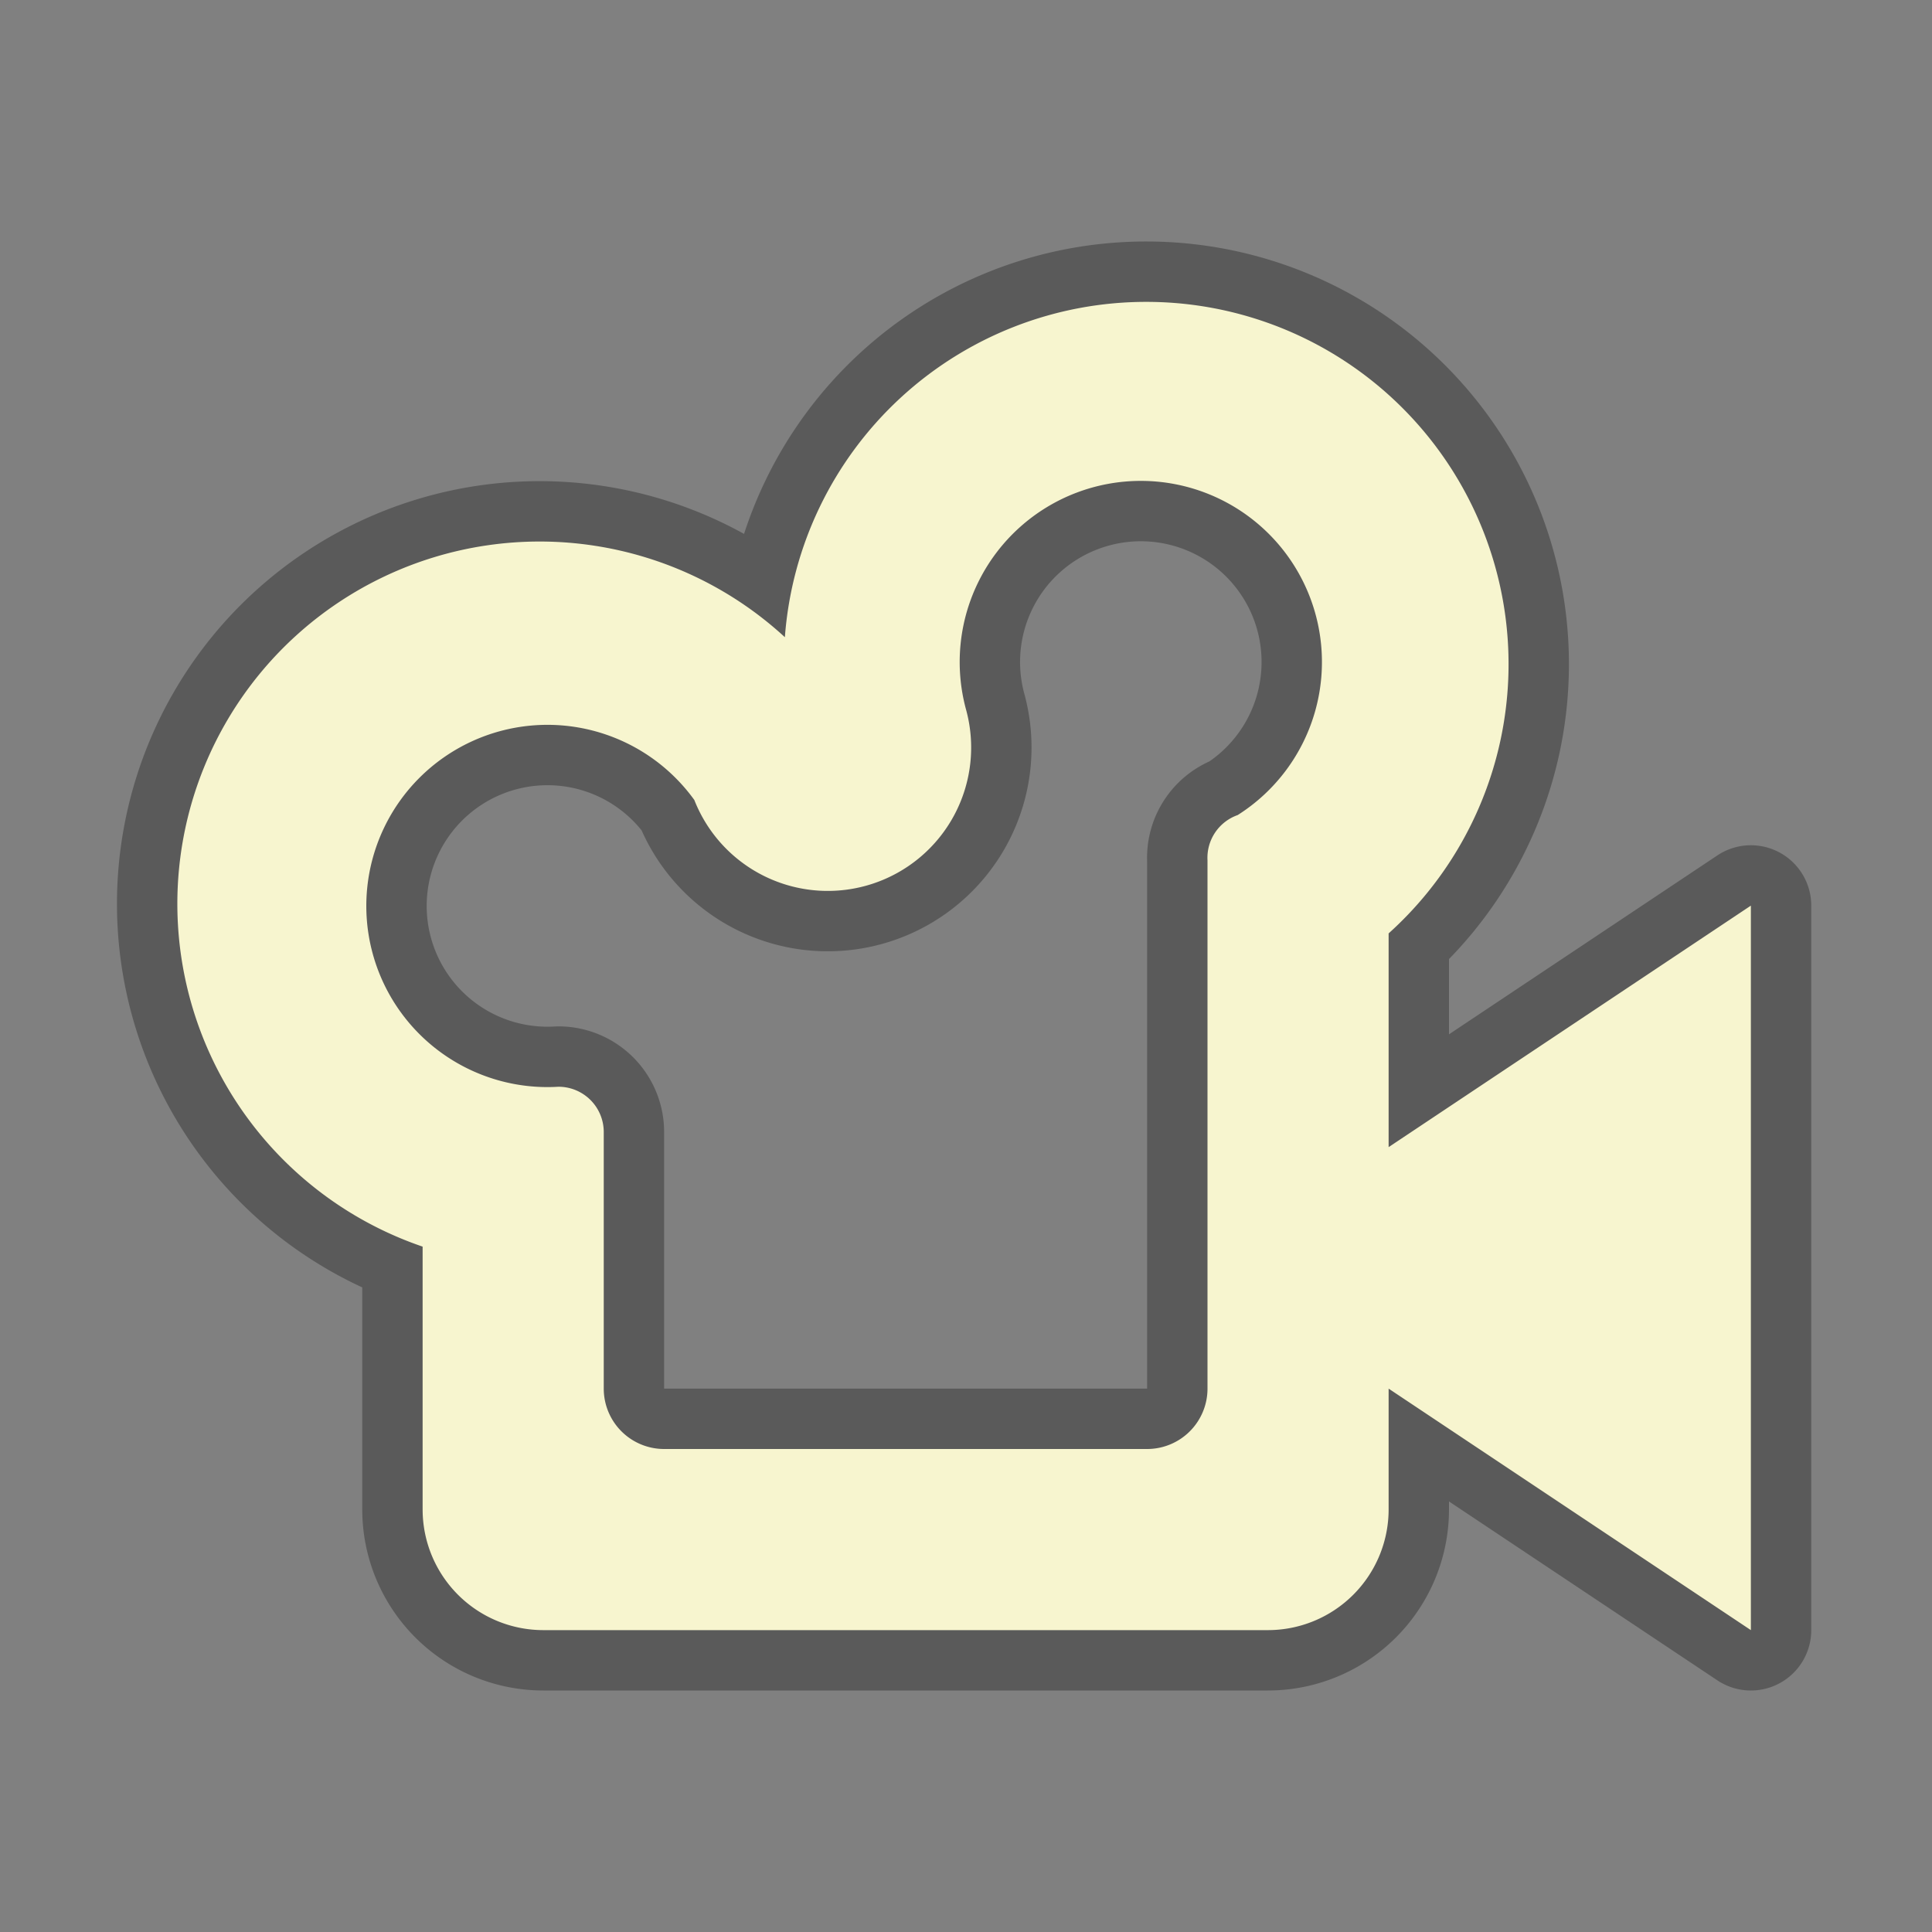
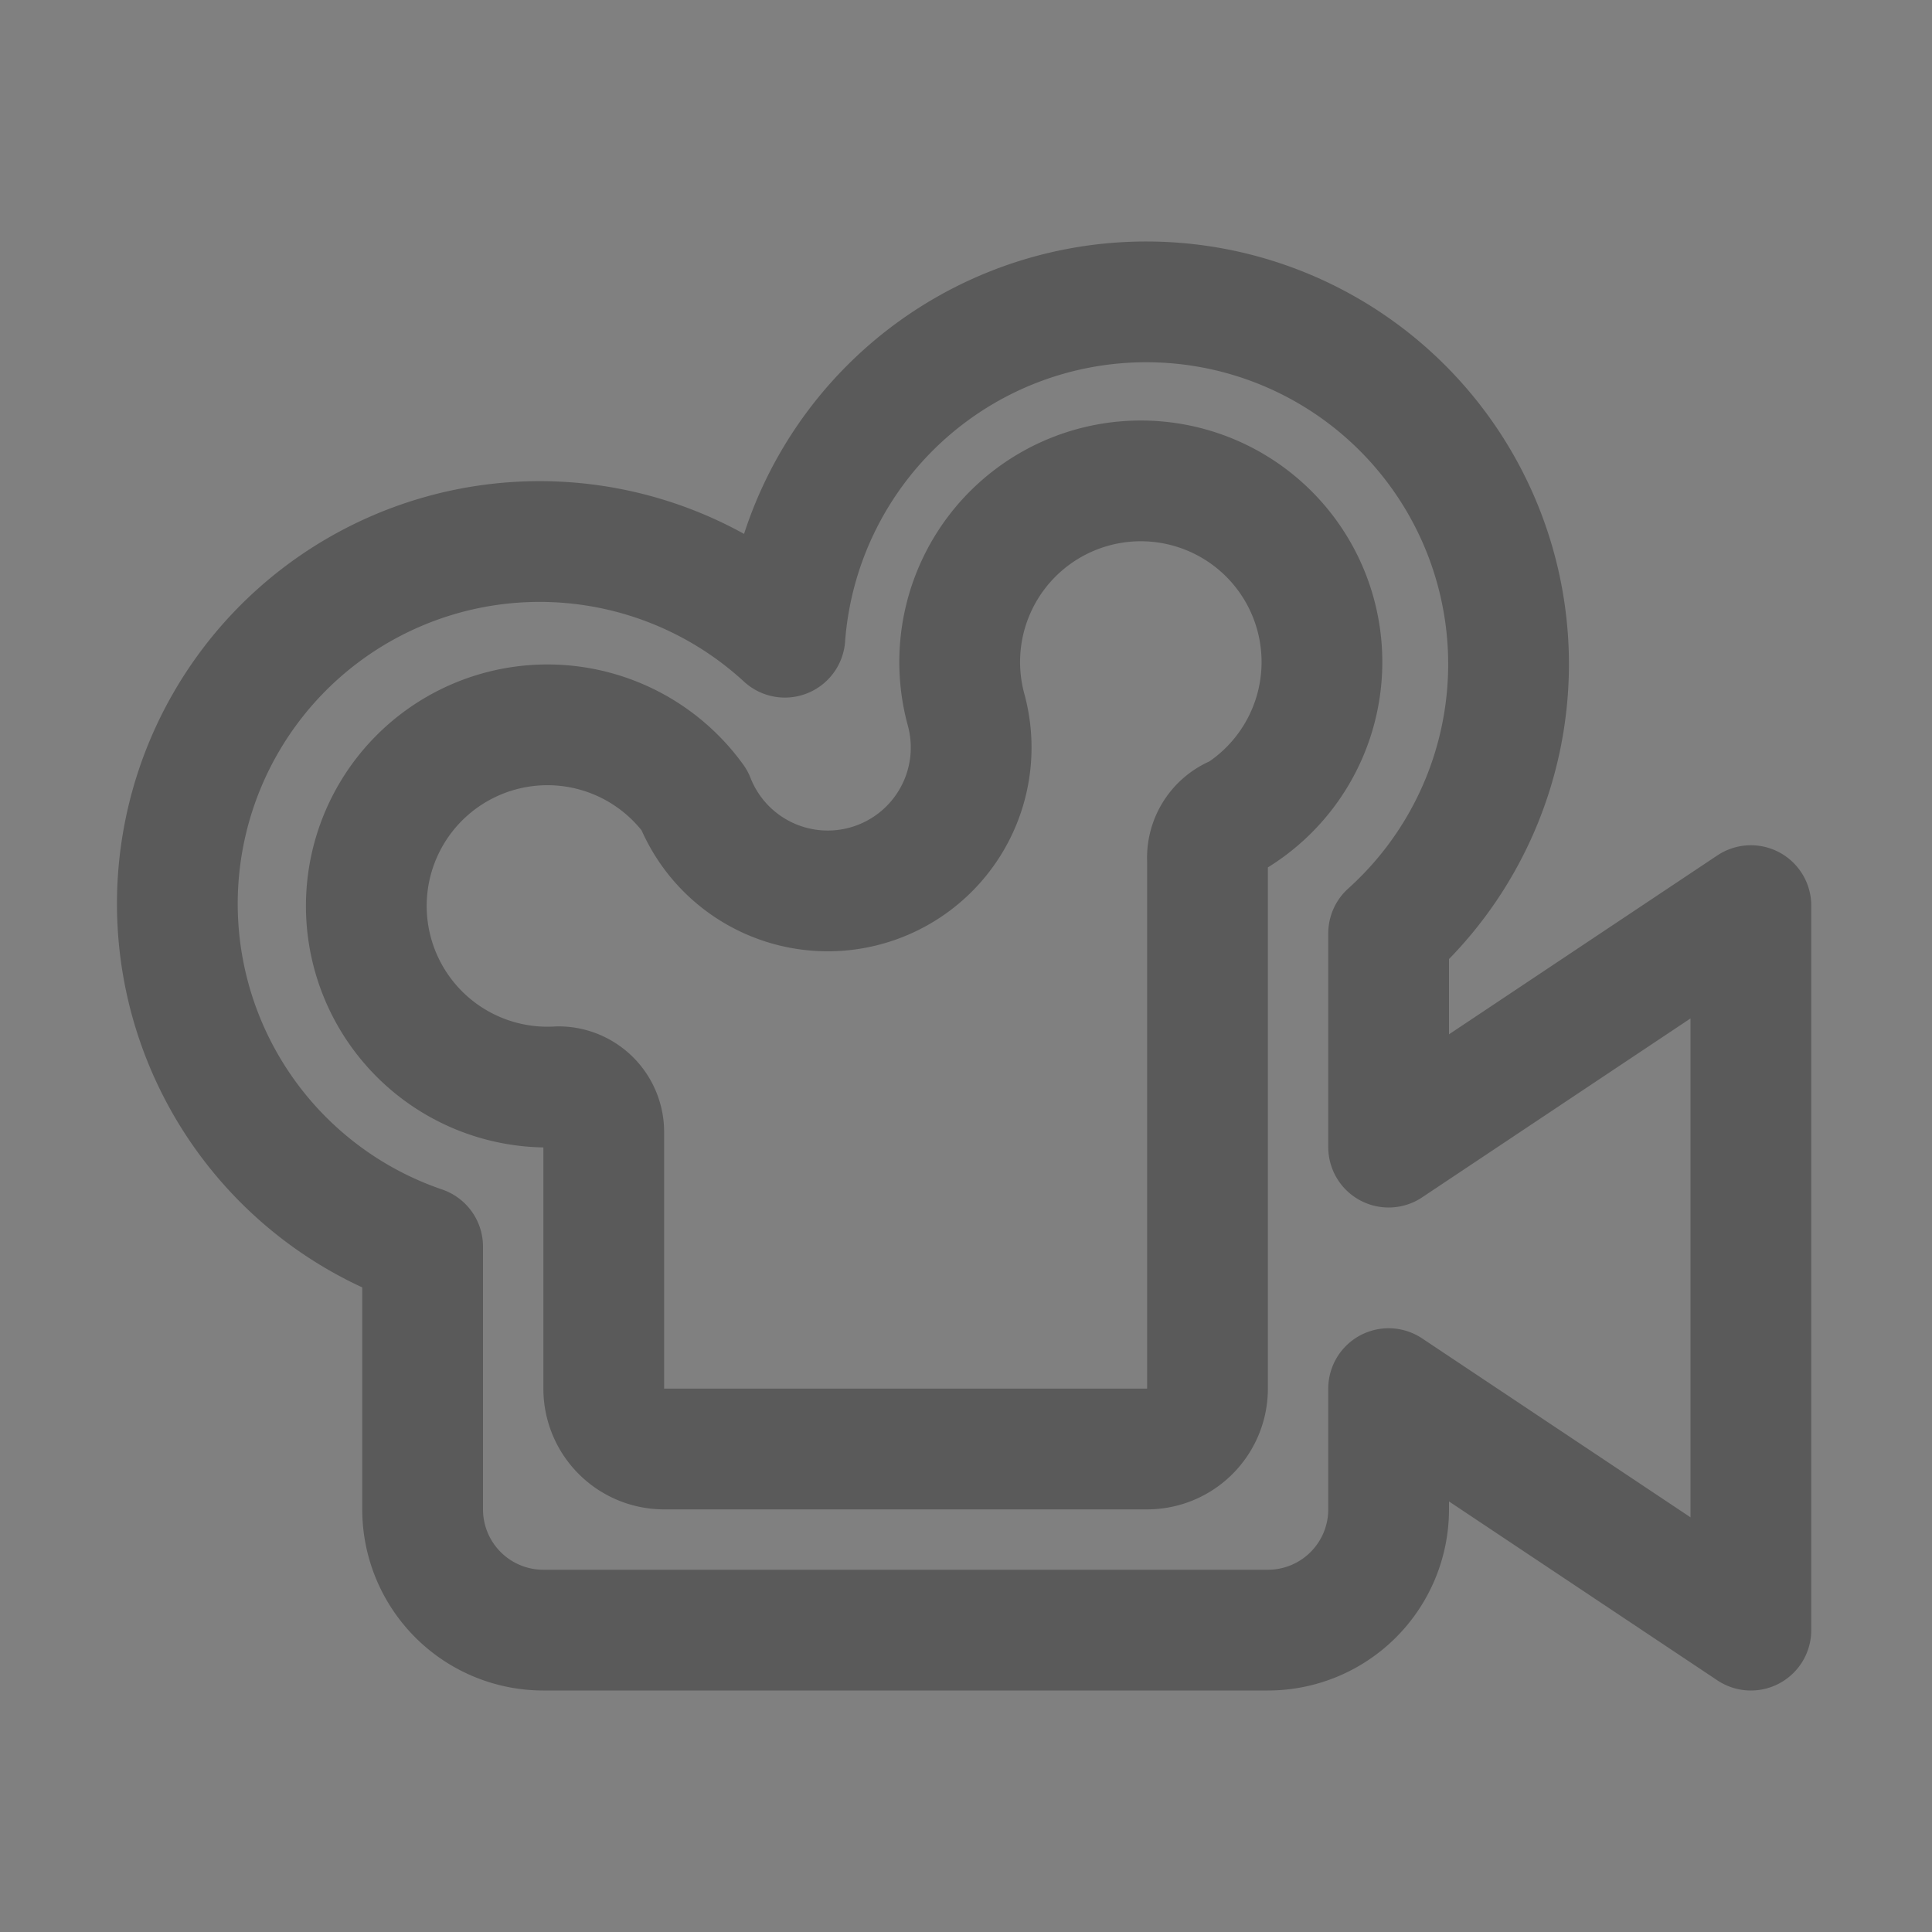
<svg xmlns="http://www.w3.org/2000/svg" width="128" height="128">
  <rect width="100%" height="100%" fill="#808080" stroke="none" />
  <path fill="none" stroke="#000" stroke-linejoin="round" stroke-opacity=".294" stroke-width="8" d="M76 20a24 24 0 0 0-24 22.216 24 24 0 1 0-24 40.376V100a8 8 0 0 0 8 8h48a8 8 0 0 0 8-8v-8l24 16V60L92 76V61.84A24 24 0 0 0 76 20zM44 96a4 4 0 0 1-4-4V75a3 3 0 0 0-3-3 12 12 0 1 1 9-19 9.5 9.5 0 0 0 18-6 12 12 0 1 1 18 7 3 3 0 0 0-2 3v35a4 4 0 0 1-4 4z" />
-   <path fill="#f7f5cf" d="M76 20a24 24 0 0 0-24 22.216 24 24 0 1 0-24 40.376V100a8 8 0 0 0 8 8h48a8 8 0 0 0 8-8v-8l24 16V60L92 76V61.84A24 24 0 0 0 76 20zM44 96a4 4 0 0 1-4-4V75a3 3 0 0 0-3-3 12 12 0 1 1 9-19 9.5 9.5 0 0 0 18-6 12 12 0 1 1 18 7 3 3 0 0 0-2 3v35a4 4 0 0 1-4 4z" />
</svg>